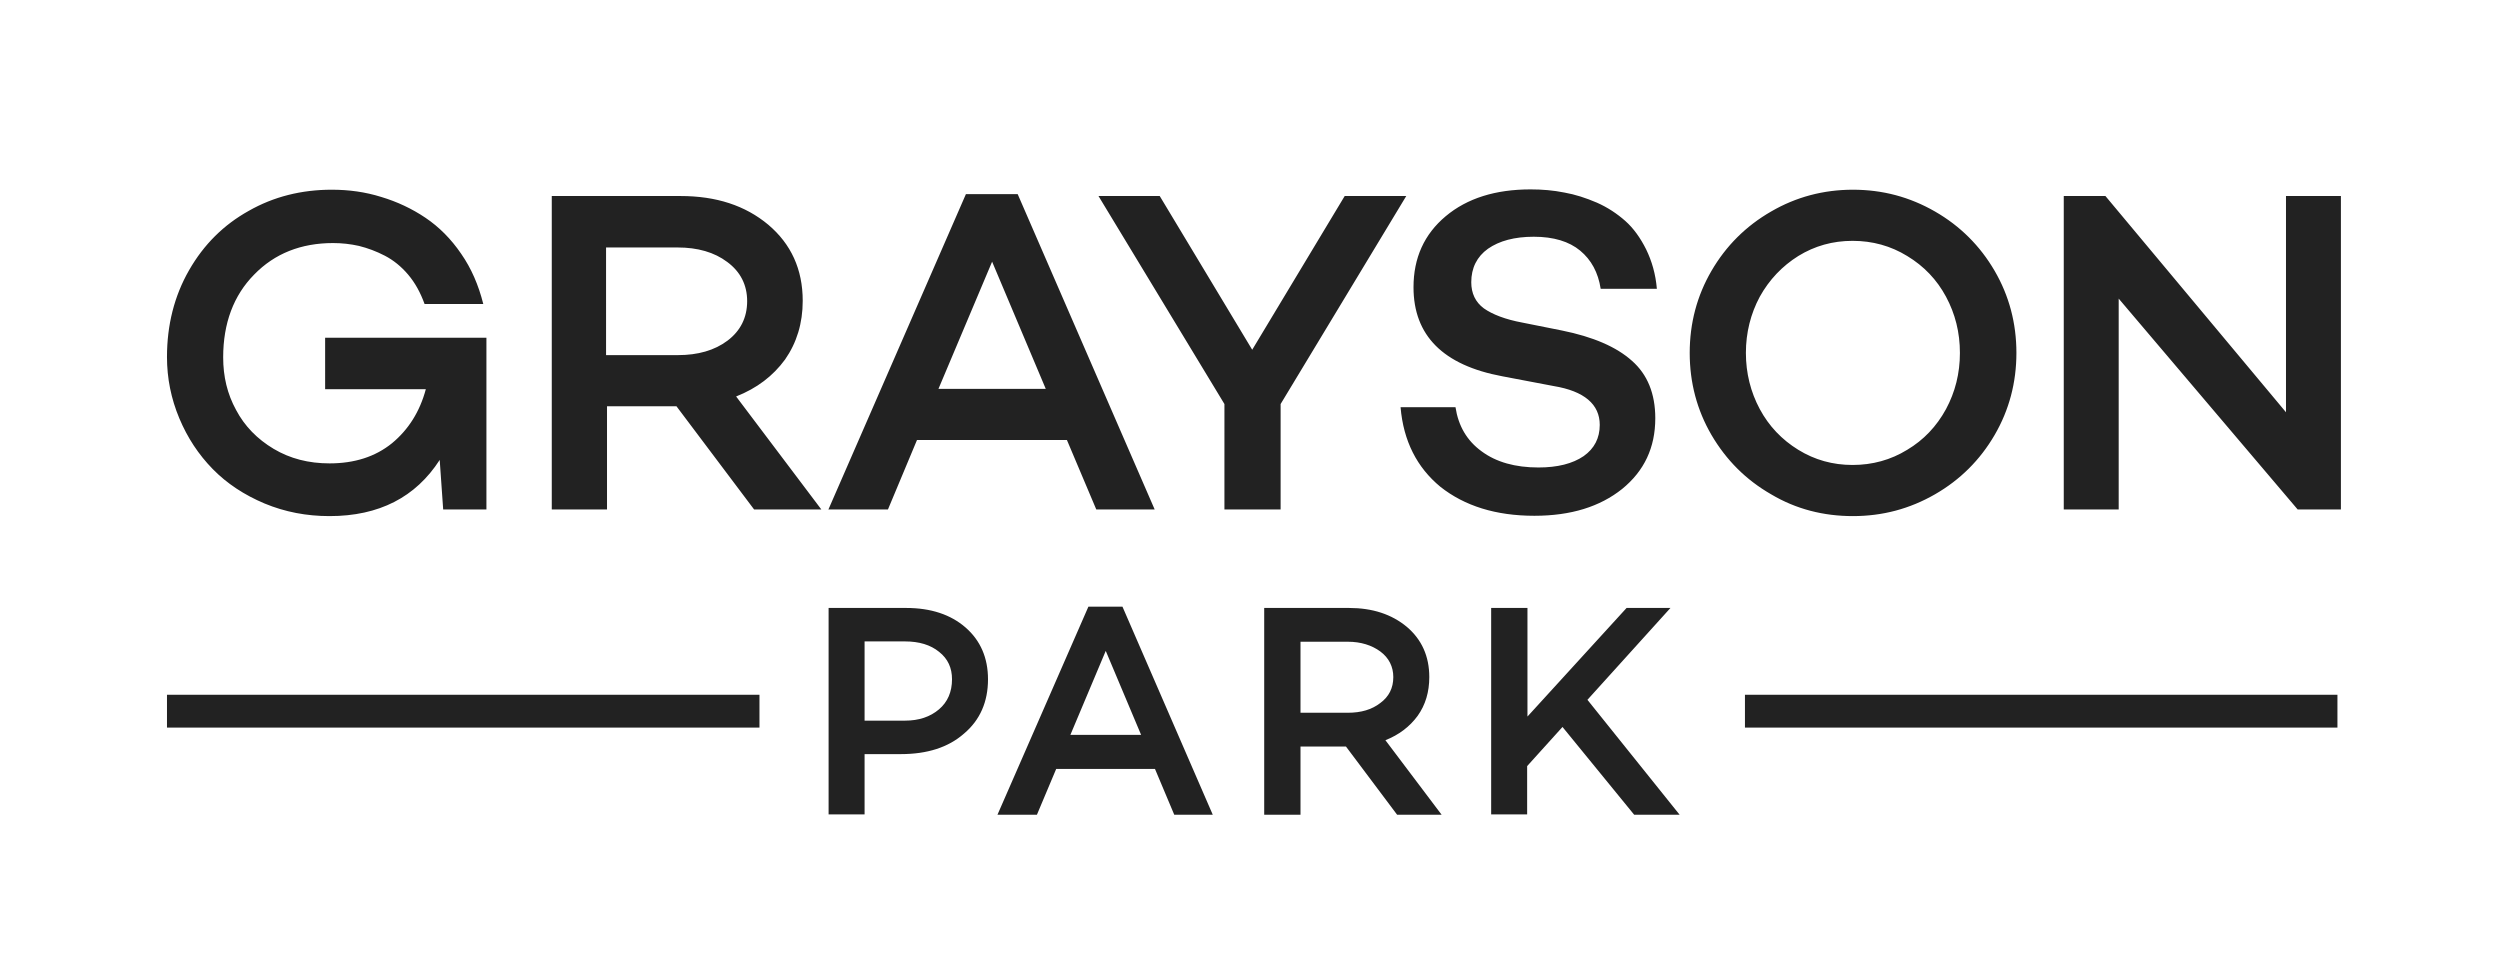
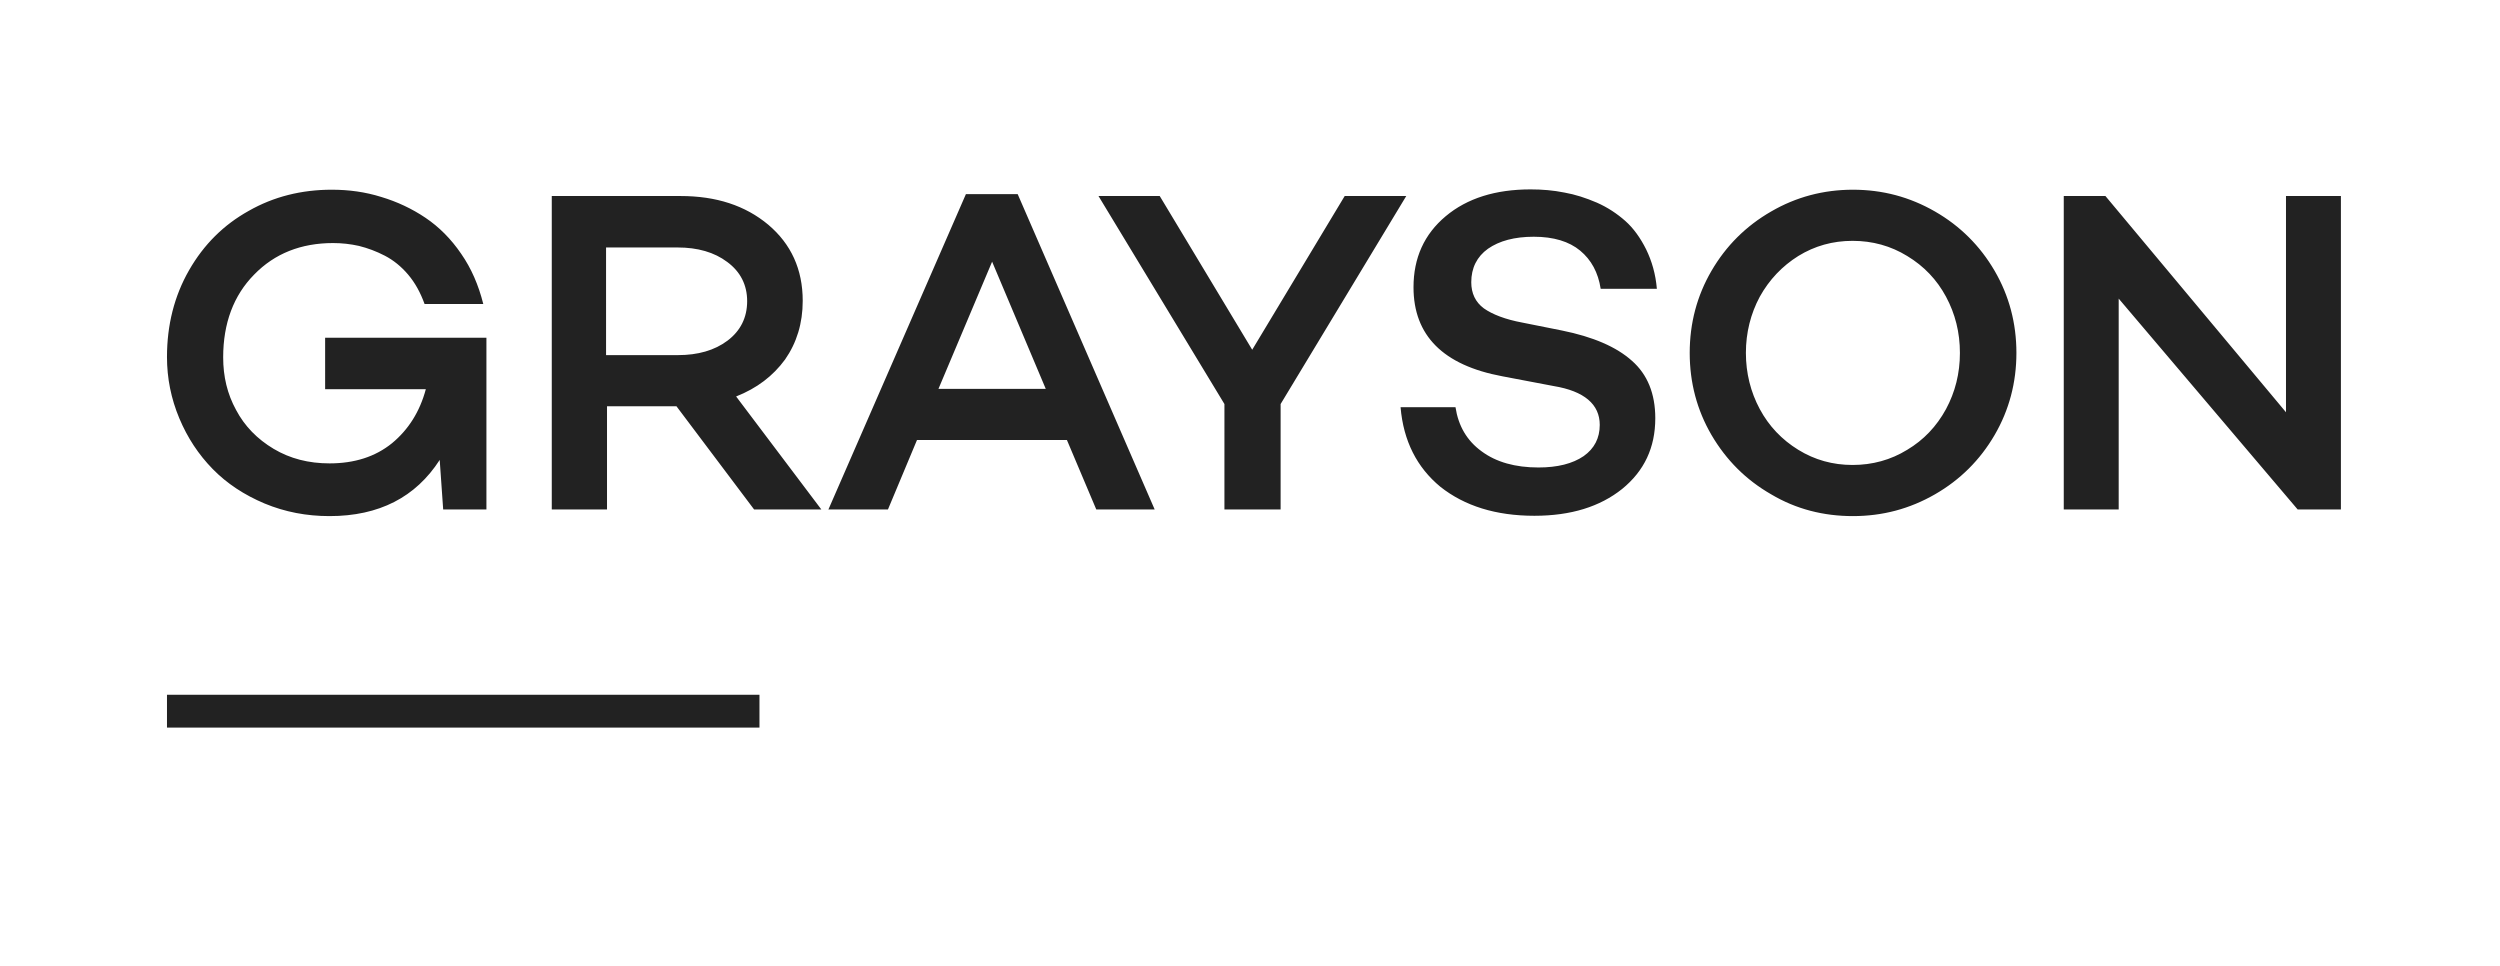
<svg xmlns="http://www.w3.org/2000/svg" version="1.1" id="Layer_1" x="0px" y="0px" viewBox="0 0 792 306" style="enable-background:new 0 0 792 306;" xml:space="preserve">
  <style type="text/css">
	.st0{fill:#222222;}
	.st1{fill-rule:evenodd;clip-rule:evenodd;fill:#222222;}
</style>
  <g>
    <path class="st0" d="M52.9,113.1c0-10.1,2.3-19.3,7-27.5s11-14.4,18.9-18.8c7.9-4.5,16.7-6.7,26.3-6.7c5.4,0,10.6,0.7,15.7,2.3   c5,1.5,9.7,3.7,14,6.6c4.3,2.9,8.1,6.7,11.3,11.4c3.2,4.6,5.5,9.9,7,15.9h-18.6c-1.3-3.6-3-6.7-5.2-9.3c-2.2-2.6-4.7-4.6-7.4-6   c-2.7-1.4-5.4-2.4-8.2-3.1c-2.7-0.6-5.4-0.9-8.2-0.9c-10.1,0-18.5,3.3-25,10c-6.5,6.6-9.8,15.4-9.8,26.2c0,6.1,1.3,11.6,4.1,16.7   c2.7,5.1,6.7,9.2,11.9,12.3c5.2,3.1,11.1,4.6,17.7,4.6c7.9,0,14.5-2.1,19.8-6.4c5.2-4.3,8.8-10,10.7-17.1h-31.9V107h51.1v4.8v49.6   h-13.7l-1.1-15.7c-7.6,11.8-19.2,17.8-34.9,17.8c-7.3,0-14.1-1.3-20.6-4c-6.4-2.7-11.9-6.3-16.4-10.9c-4.5-4.6-8-9.9-10.6-16.1   C54.2,126.3,52.9,119.8,52.9,113.1L52.9,113.1z M174.8,161.5V62.1h40.8c11.3,0,20.5,3,27.8,9.1c7.2,6.1,10.9,14.1,10.9,24.1   c0,7.1-1.9,13.3-5.6,18.6c-3.8,5.2-8.9,9.1-15.5,11.7l27,35.8h-21.3l-24.6-32.7h-22v32.7H174.8z M192.1,112.5h22.7   c6.3,0,11.6-1.5,15.7-4.6c4.1-3.1,6.2-7.3,6.2-12.5c0-5.1-2.1-9.3-6.3-12.4c-4.1-3.1-9.4-4.6-15.7-4.6h-22.7V112.5z M262.4,161.5   L306,61.5h16.4l43.4,99.9h-18.5l-9.3-22h-47.5l-9.2,22H262.4z M297.3,123.2h34l-17-40.3L297.3,123.2z M348,62.1h19.4l29.3,48.7   l29.3-48.7h19.5L405.7,128v33.4h-17.8V128L348,62.1z M443.7,129h17.4c0.9,5.9,3.6,10.6,8.3,14c4.6,3.4,10.6,5.1,18,5.1   c6,0,10.8-1.2,14.3-3.6c3.4-2.4,5.1-5.7,5.1-9.9c0-6.5-4.9-10.7-14.6-12.3l-16.3-3.1c-18.7-3.5-28.1-12.9-28.1-28.2   c0-9.3,3.4-16.8,10.2-22.5c6.8-5.7,15.8-8.5,26.9-8.5c3.7,0,7.2,0.3,10.7,1c3.4,0.6,6.8,1.7,10.3,3.2c3.4,1.5,6.4,3.5,9,5.8   c2.6,2.3,4.8,5.4,6.6,9c1.8,3.7,3,7.8,3.4,12.5h-17.8c-0.8-5.2-3-9.2-6.5-12.1c-3.5-2.9-8.4-4.4-14.7-4.4c-6.1,0-10.9,1.3-14.5,3.8   c-3.5,2.5-5.3,6.1-5.3,10.6c0,3.5,1.3,6.3,4,8.3c2.7,1.9,6.8,3.5,12.2,4.5l12.5,2.5c9.9,2,17.3,5.2,22.2,9.6   c4.9,4.3,7.4,10.4,7.4,18.2c0,9.3-3.5,16.7-10.5,22.4c-7,5.6-16.2,8.5-27.8,8.5c-12.2,0-22.1-3.1-29.8-9.2   C448.9,148.1,444.6,139.7,443.7,129L443.7,129z M542.2,137.8c-4.6-7.9-6.9-16.6-6.9-26c0-9.4,2.3-18.1,6.9-26   c4.6-7.9,10.9-14.2,18.9-18.8c7.9-4.6,16.6-6.9,25.9-6.9c9.4,0,18,2.3,26,6.9c8,4.6,14.3,10.9,18.9,18.8c4.6,7.9,6.9,16.6,6.9,26   c0,9.4-2.3,18.1-6.9,26c-4.6,7.9-10.9,14.2-18.9,18.8c-8,4.6-16.6,6.9-26,6.9c-9.3,0-18-2.2-25.9-6.9   C553.1,152,546.9,145.8,542.2,137.8L542.2,137.8z M557.5,94c-2.9,5.4-4.4,11.4-4.4,17.8s1.5,12.4,4.4,17.8c2.9,5.4,7,9.7,12.2,12.9   c5.2,3.2,10.9,4.8,17.2,4.8c6.3,0,12.1-1.6,17.3-4.8c5.2-3.1,9.3-7.4,12.3-12.9c2.9-5.4,4.4-11.3,4.4-17.8s-1.5-12.4-4.4-17.8   c-2.9-5.4-7-9.7-12.3-12.9c-5.2-3.2-11-4.8-17.3-4.8c-6.3,0-12,1.6-17.2,4.8C564.6,84.3,560.5,88.6,557.5,94L557.5,94z    M653.8,161.5V62.1H667l57.2,68.5V62.1h17.4v99.3h-13.7l-56.7-66.8v66.8H653.8z" />
-     <path class="st0" d="M262.5,258.1v-65.5h24.6c7.8,0,14.1,2.1,18.8,6.2c4.7,4.1,7.1,9.6,7.1,16.4c0,7.1-2.5,12.9-7.6,17.2   c-5,4.4-11.7,6.5-20,6.5h-11.5v19.1H262.5z M273.9,228.3h12.8c4.4,0,8-1.2,10.8-3.6c2.7-2.3,4.1-5.5,4.1-9.5c0-3.6-1.3-6.5-4.1-8.7   c-2.7-2.2-6.3-3.3-10.8-3.3h-12.8V228.3z M316,258.1l28.8-65.9h10.8l28.6,65.9H372l-6.1-14.5h-31.3l-6.1,14.5H316z M339.1,232.8   h22.4l-11.2-26.6L339.1,232.8z M400.5,258.1v-65.5h26.9c7.4,0,13.5,2,18.3,6c4.7,4,7.1,9.3,7.1,15.9c0,4.7-1.2,8.8-3.7,12.3   c-2.5,3.4-5.9,6-10.2,7.7l17.8,23.6h-14.1l-16.2-21.6H412v21.6H400.5z M412,225.8h15c4.2,0,7.6-1,10.3-3.1c2.7-2,4.1-4.7,4.1-8.2   c0-3.3-1.4-6.1-4.1-8.1c-2.7-2-6.2-3.1-10.3-3.1h-15V225.8z M472.4,258.1v-65.5h11.5v34.4l31.4-34.4h13.9l-26.3,29.1l29.2,36.4   h-14.4L495,230.3l-11.2,12.4v15.3H472.4z" />
-     <rect x="552.8" y="220.1" class="st1" width="187.7" height="10.4" />
    <rect x="52.9" y="220.1" class="st1" width="187.7" height="10.4" />
  </g>
</svg>